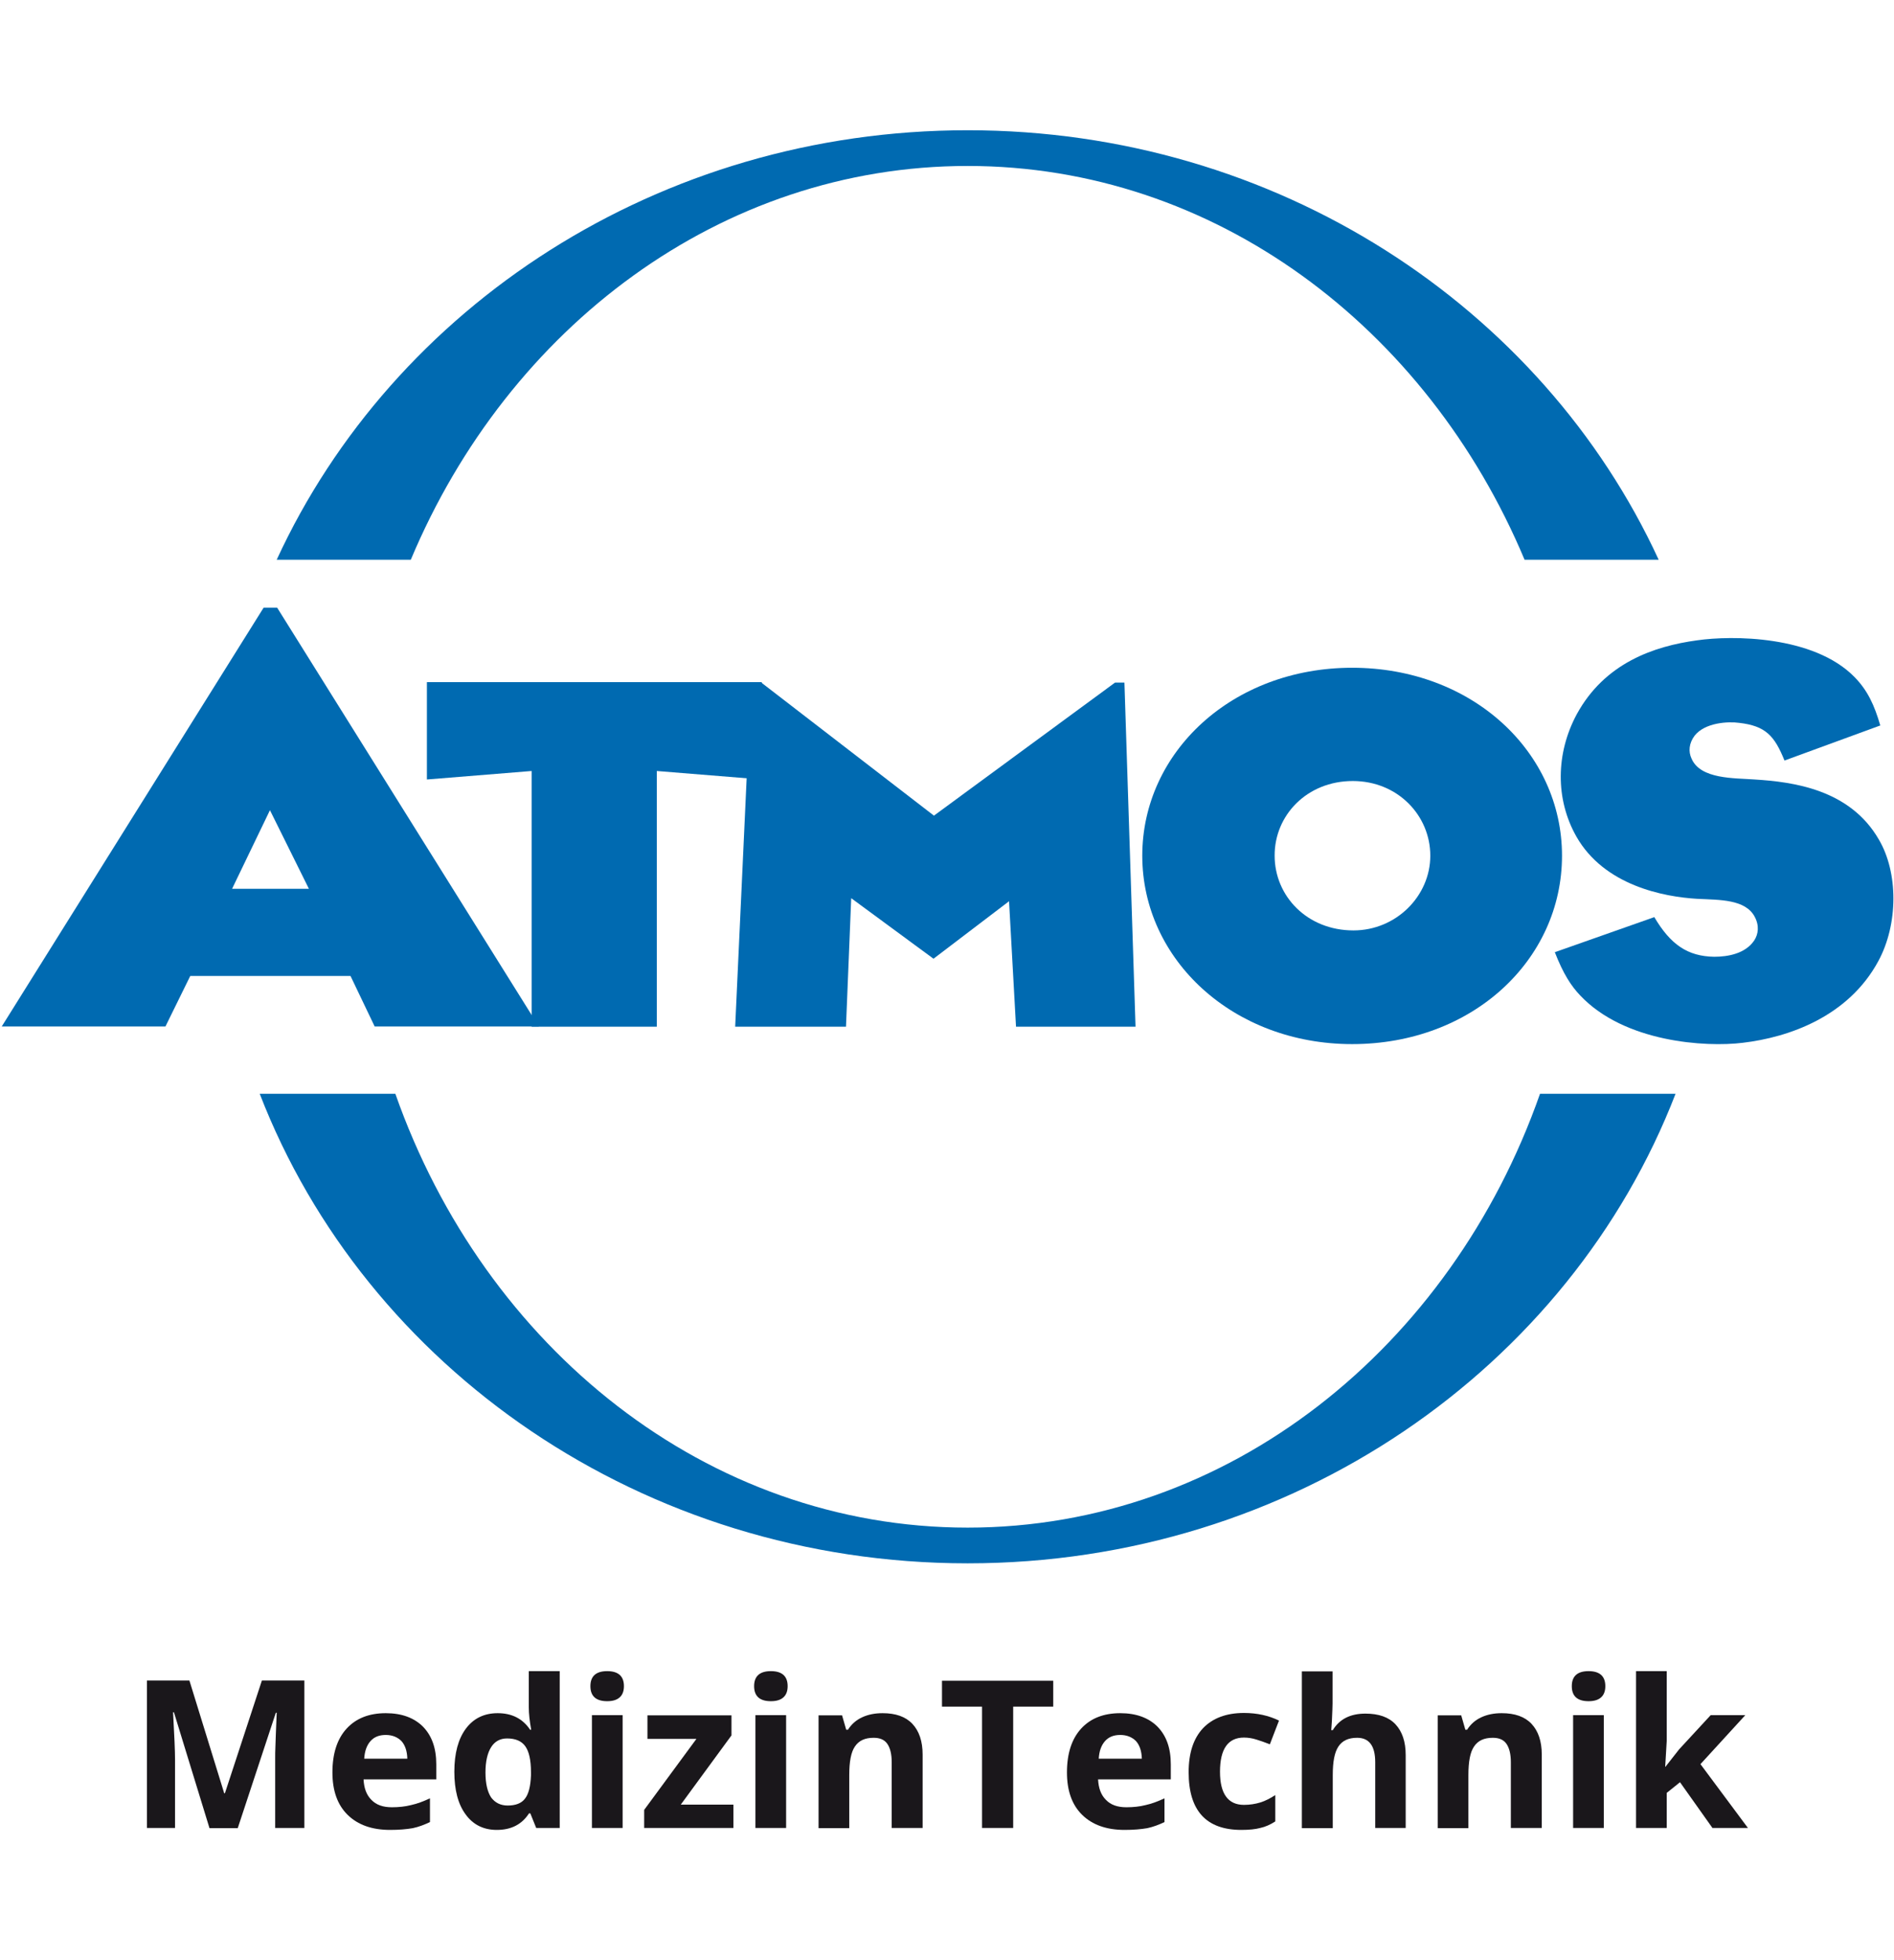
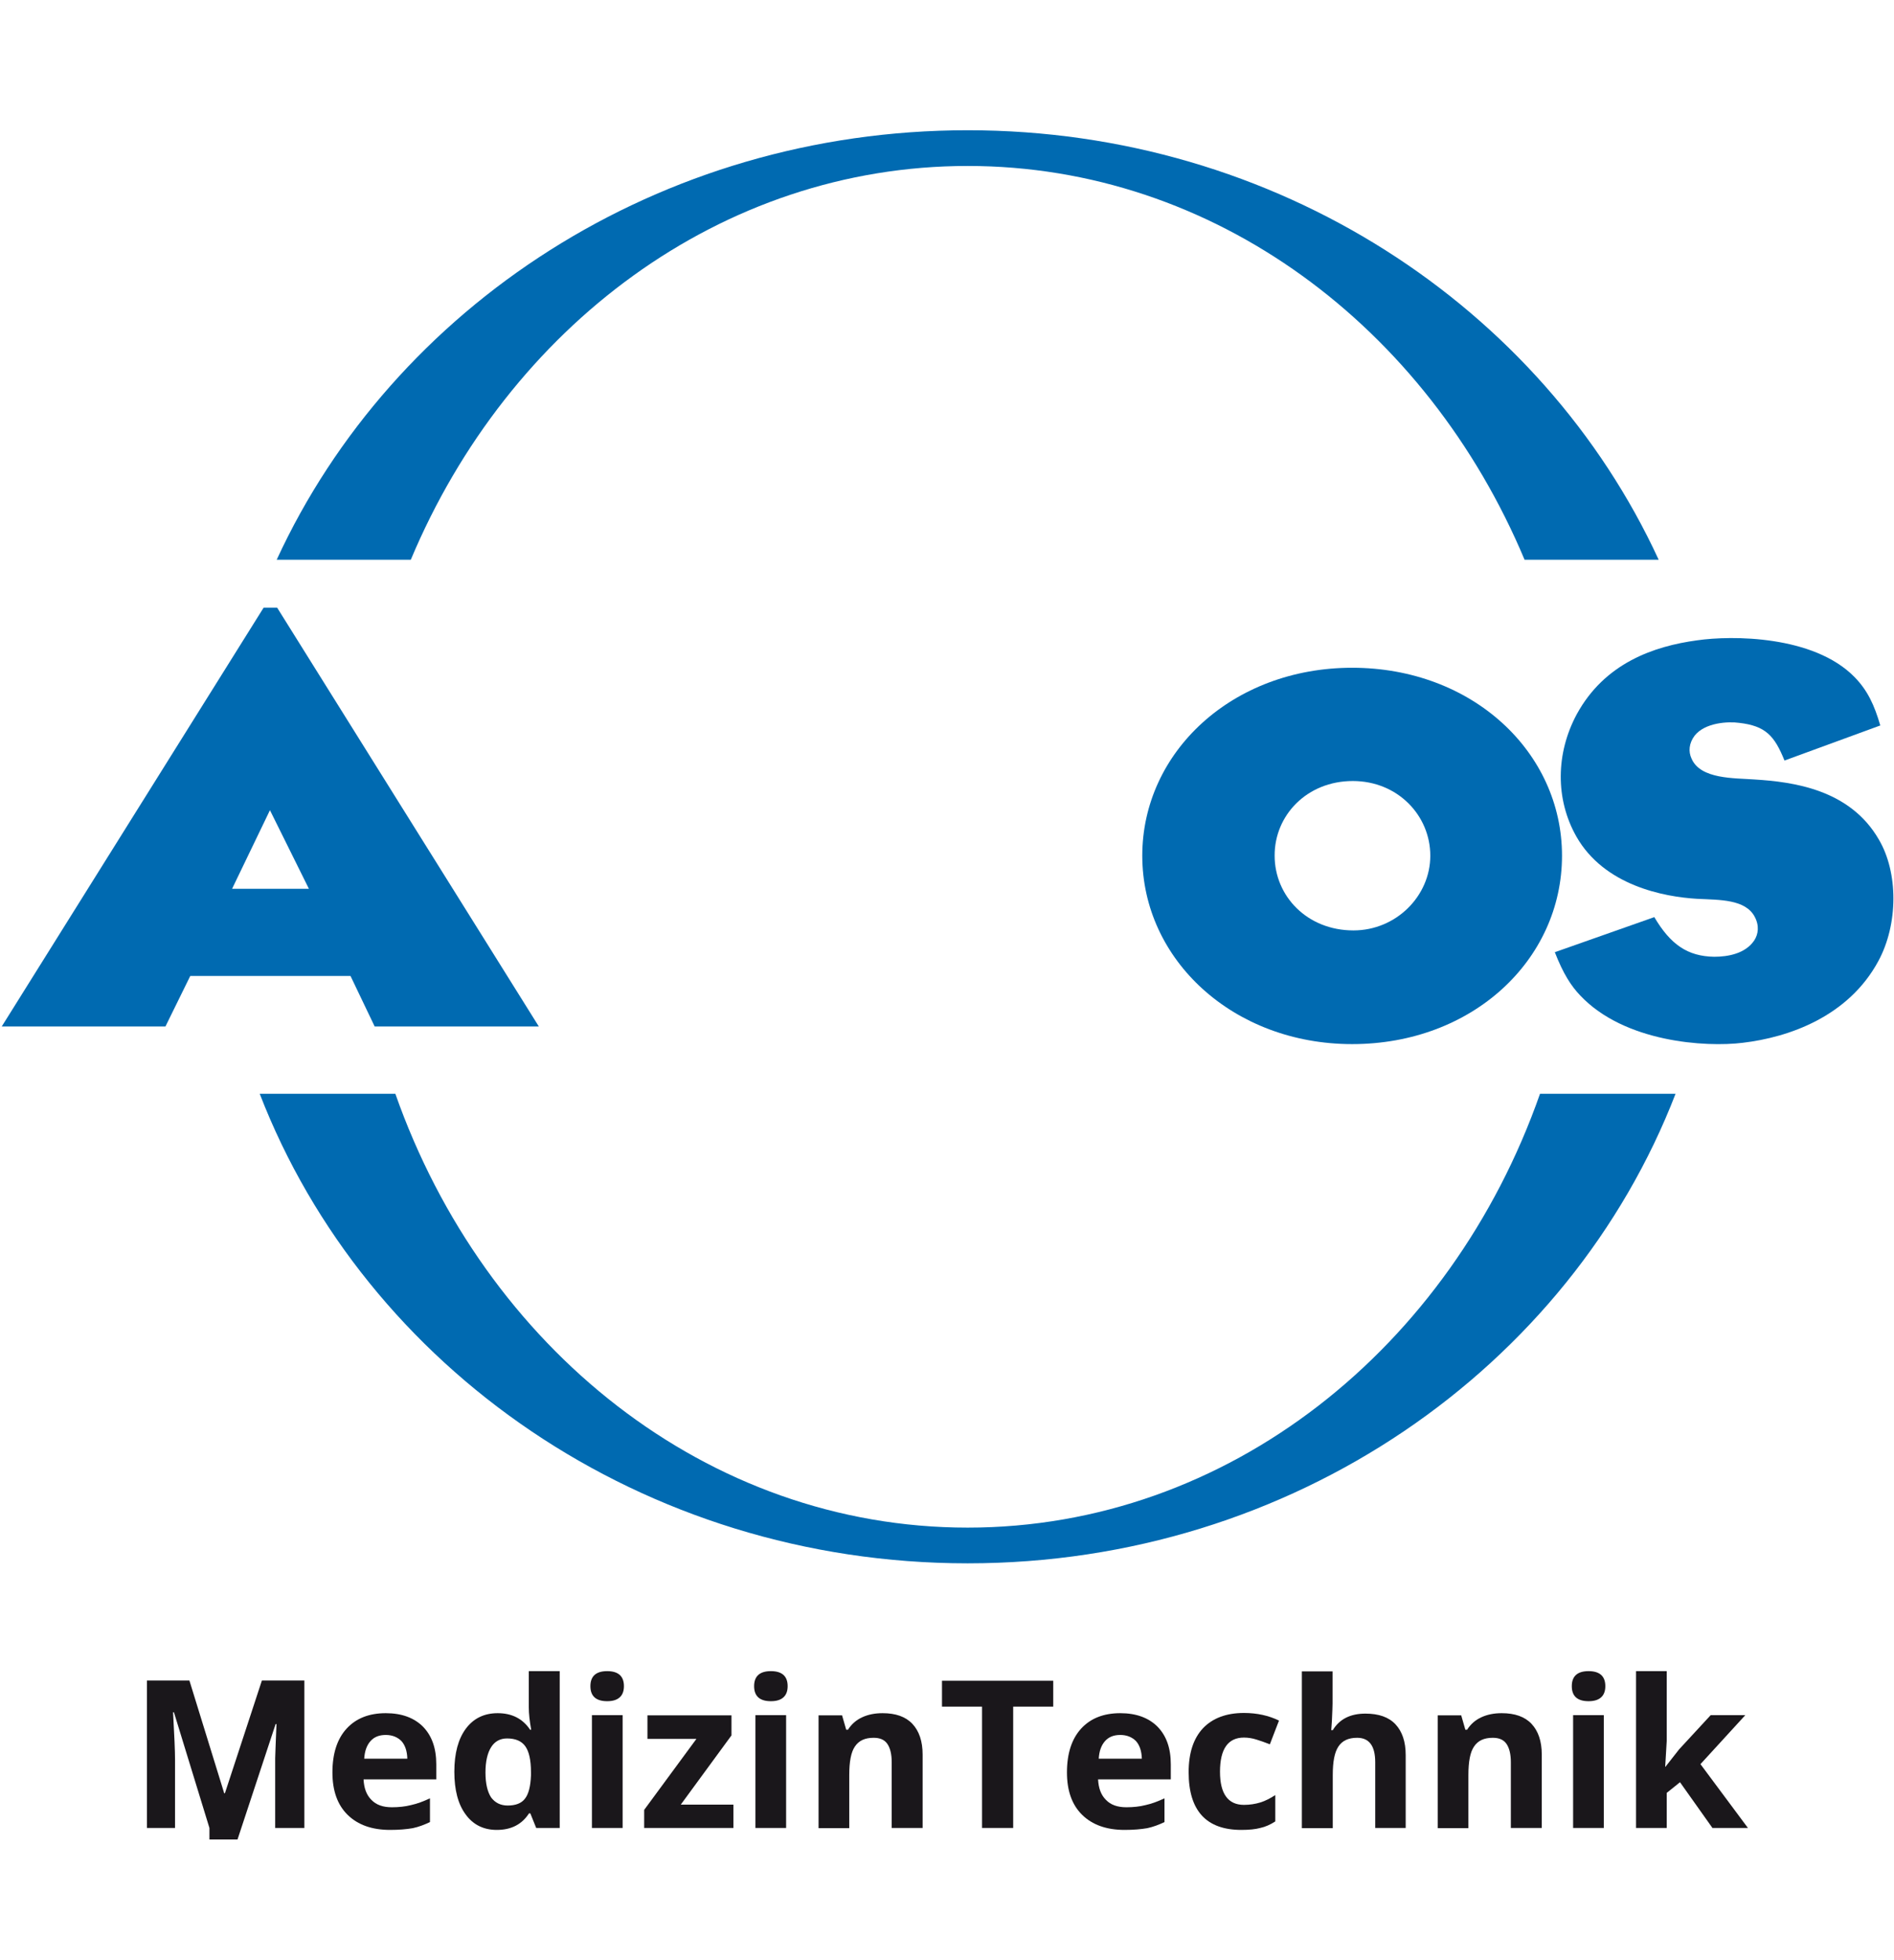
<svg xmlns="http://www.w3.org/2000/svg" version="1.1" id="Ebene_1" x="0px" y="0px" viewBox="0 0 87 90" style="enable-background:new 0 0 87 90;" xml:space="preserve">
  <style type="text/css">
	.st0{fill-rule:evenodd;clip-rule:evenodd;fill:#006AB1;}
	.st1{fill:#1A171B;}
</style>
  <g>
    <g>
      <polygon class="st0" points="70.27,21.55 70.39,21.55 70.39,21.66 70.27,21.66 70.27,21.55   " />
      <path class="st0" d="M16.1,44.81l1.11,2.32h7.54L12.73,27.9h-0.62L0.08,47.13H7.6l1.14-2.32H16.1L16.1,44.81z M10.66,40.81    l1.74-3.61l1.79,3.61H10.66L10.66,40.81z" />
-       <polygon class="st0" points="30.17,47.14 30.17,35.4 34.99,35.79 34.99,31.32 19.61,31.32 19.61,35.79 24.42,35.4 24.42,47.14     30.17,47.14   " />
-       <polygon class="st0" points="33.77,47.14 38.86,47.14 39.1,41.24 42.88,44.02 46.35,41.38 46.67,47.14 52.16,47.14 51.65,31.34     51.22,31.34 42.9,37.45 34.97,31.34 34.5,31.34 33.77,47.14   " />
      <path class="st0" d="M85.18,31.08c-1.88-1.91-5.63-1.91-7.22-1.68c-2,0.27-4.25,1.05-5.53,3.39c-0.97,1.8-0.99,3.91-0.02,5.62    c1.28,2.25,4.01,2.77,5.56,2.86c1.04,0.05,2.2,0.02,2.63,0.82c0.22,0.41,0.17,0.8-0.02,1.09c-0.41,0.61-1.21,0.75-1.84,0.75    c-1.23-0.02-2.01-0.57-2.75-1.82l-4.57,1.61c0.39,1,0.75,1.55,1.16,1.98c2.03,2.16,5.77,2.39,7.47,2.18    c2.12-0.25,4.85-1.2,6.23-3.75c0.92-1.7,0.92-4.07,0.02-5.59c-1.33-2.3-3.94-2.64-5.7-2.75c-0.92-0.07-2.49,0-2.9-0.96    c-0.15-0.32-0.12-0.7,0.14-1.05c0.48-0.61,1.55-0.66,2.05-0.59c1.21,0.14,1.62,0.59,2.08,1.73l4.4-1.61    C86.1,32.38,85.79,31.7,85.18,31.08L85.18,31.08z" />
      <path class="st0" d="M71.75,39.29c0-4.76-4.12-8.63-9.64-8.63c-5.5,0-9.64,3.87-9.64,8.63c0,4.78,4.18,8.65,9.64,8.65    C67.64,47.94,71.75,44.07,71.75,39.29L71.75,39.29z M62.14,35.86c2.06,0,3.56,1.58,3.56,3.43c0,1.85-1.57,3.43-3.53,3.43    c-2.13,0-3.62-1.58-3.62-3.43C58.54,37.44,60.03,35.86,62.14,35.86L62.14,35.86z" />
      <path class="st0" d="M12.71,25.7C18.06,14.09,30.26,5.98,44.45,5.98c14.19,0,26.39,8.11,31.74,19.72h-6.16    C65.55,15.02,55.78,7.62,44.45,7.62c-11.33,0-21.1,7.4-25.58,18.08H12.71L12.71,25.7z" />
      <path class="st0" d="M76.97,50.21C72.11,62.8,59.38,71.78,44.45,71.78c-14.93,0-27.66-8.98-32.52-21.56h6.23    c4.1,11.66,14.32,19.92,26.29,19.92c11.97,0,22.2-8.26,26.29-19.92H76.97L76.97,50.21z" />
    </g>
    <g>
-       <path class="st1" d="M9.62,83.93l-1.63-5.31H7.95c0.06,1.08,0.09,1.8,0.09,2.16v3.15H6.75v-6.77H8.7l1.6,5.18h0.03l1.7-5.18h1.95    v6.77h-1.34v-3.2c0-0.15,0-0.33,0.01-0.52c0-0.2,0.03-0.72,0.06-1.57h-0.04l-1.75,5.3H9.62z" />
+       <path class="st1" d="M9.62,83.93l-1.63-5.31H7.95c0.06,1.08,0.09,1.8,0.09,2.16v3.15H6.75v-6.77H8.7l1.6,5.18h0.03l1.7-5.18h1.95    v6.77h-1.34v-3.2c0-0.2,0.03-0.72,0.06-1.57h-0.04l-1.75,5.3H9.62z" />
      <path class="st1" d="M17.92,84.02c-0.83,0-1.48-0.23-1.95-0.69c-0.47-0.46-0.7-1.11-0.7-1.95c0-0.87,0.22-1.54,0.65-2.01    c0.43-0.47,1.03-0.71,1.8-0.71c0.73,0,1.3,0.21,1.71,0.62c0.41,0.42,0.61,0.99,0.61,1.73v0.69H16.7c0.02,0.4,0.13,0.71,0.36,0.94    c0.22,0.23,0.53,0.34,0.94,0.34c0.31,0,0.61-0.03,0.88-0.1c0.28-0.06,0.57-0.17,0.87-0.31v1.09c-0.25,0.12-0.51,0.22-0.79,0.28    C18.67,83.99,18.33,84.02,17.92,84.02z M17.72,79.66c-0.3,0-0.53,0.09-0.7,0.28c-0.17,0.19-0.27,0.46-0.29,0.81h1.98    c-0.01-0.35-0.1-0.62-0.27-0.81C18.26,79.76,18.02,79.66,17.72,79.66z" />
      <path class="st1" d="M22.82,84.02c-0.61,0-1.09-0.24-1.43-0.71c-0.35-0.47-0.52-1.13-0.52-1.96c0-0.85,0.18-1.51,0.53-1.98    c0.35-0.47,0.84-0.71,1.46-0.71c0.65,0,1.15,0.25,1.49,0.76h0.05c-0.07-0.39-0.11-0.73-0.11-1.03v-1.66h1.42v7.2h-1.08l-0.27-0.67    h-0.06C23.97,83.77,23.48,84.02,22.82,84.02z M23.32,82.9c0.36,0,0.63-0.1,0.79-0.31c0.17-0.21,0.26-0.57,0.28-1.07v-0.15    c0-0.56-0.09-0.95-0.26-1.19c-0.17-0.24-0.45-0.36-0.84-0.36c-0.31,0-0.56,0.13-0.73,0.4c-0.17,0.27-0.26,0.66-0.26,1.16    c0,0.51,0.09,0.89,0.26,1.15C22.74,82.77,22.99,82.9,23.32,82.9z" />
      <path class="st1" d="M27.12,77.42c0-0.46,0.26-0.69,0.77-0.69s0.77,0.23,0.77,0.69c0,0.22-0.06,0.39-0.19,0.51    c-0.13,0.12-0.32,0.18-0.58,0.18C27.38,78.11,27.12,77.88,27.12,77.42z M28.6,83.93h-1.41v-5.18h1.41V83.93z" />
      <path class="st1" d="M33.68,83.93h-4.09V83.1l2.4-3.26h-2.25v-1.08h3.86v0.92l-2.33,3.18h2.42V83.93z" />
      <path class="st1" d="M34.64,77.42c0-0.46,0.26-0.69,0.77-0.69c0.51,0,0.77,0.23,0.77,0.69c0,0.22-0.06,0.39-0.19,0.51    c-0.13,0.12-0.32,0.18-0.58,0.18C34.9,78.11,34.64,77.88,34.64,77.42z M36.11,83.93H34.7v-5.18h1.41V83.93z" />
      <path class="st1" d="M42.37,83.93h-1.41v-3.02c0-0.37-0.07-0.65-0.2-0.84c-0.13-0.19-0.34-0.28-0.63-0.28    c-0.4,0-0.68,0.13-0.86,0.4c-0.18,0.26-0.26,0.7-0.26,1.31v2.44H37.6v-5.18h1.08l0.19,0.66h0.08c0.16-0.25,0.37-0.44,0.65-0.57    c0.28-0.13,0.59-0.19,0.94-0.19c0.6,0,1.06,0.16,1.37,0.49c0.31,0.33,0.47,0.8,0.47,1.41V83.93z" />
      <path class="st1" d="M46.55,83.93h-1.44v-5.57h-1.84v-1.19h5.11v1.19h-1.84V83.93z" />
      <path class="st1" d="M51.66,84.02c-0.83,0-1.48-0.23-1.95-0.69c-0.47-0.46-0.7-1.11-0.7-1.95c0-0.87,0.22-1.54,0.65-2.01    c0.43-0.47,1.03-0.71,1.8-0.71c0.73,0,1.3,0.21,1.71,0.62c0.41,0.42,0.61,0.99,0.61,1.73v0.69h-3.34c0.02,0.4,0.13,0.71,0.36,0.94    c0.22,0.23,0.53,0.34,0.94,0.34c0.31,0,0.61-0.03,0.88-0.1c0.28-0.06,0.57-0.17,0.87-0.31v1.09c-0.25,0.12-0.51,0.22-0.79,0.28    C52.41,83.99,52.07,84.02,51.66,84.02z M51.46,79.66c-0.3,0-0.53,0.09-0.7,0.28c-0.17,0.19-0.27,0.46-0.29,0.81h1.98    c-0.01-0.35-0.1-0.62-0.27-0.81C52,79.76,51.76,79.66,51.46,79.66z" />
      <path class="st1" d="M57.02,84.02c-1.61,0-2.42-0.88-2.42-2.65c0-0.88,0.22-1.55,0.66-2.02c0.44-0.46,1.07-0.7,1.88-0.7    c0.6,0,1.14,0.12,1.61,0.35l-0.42,1.09c-0.22-0.09-0.43-0.16-0.62-0.22c-0.19-0.06-0.38-0.09-0.57-0.09c-0.73,0-1.1,0.52-1.1,1.57    c0,1.01,0.37,1.52,1.1,1.52c0.27,0,0.52-0.04,0.75-0.11c0.23-0.07,0.46-0.19,0.69-0.34v1.21c-0.23,0.15-0.46,0.25-0.69,0.3    C57.67,83.99,57.38,84.02,57.02,84.02z" />
      <path class="st1" d="M64.58,83.93h-1.41v-3.02c0-0.75-0.28-1.12-0.83-1.12c-0.4,0-0.68,0.13-0.86,0.4    c-0.18,0.27-0.26,0.7-0.26,1.31v2.44H59.8v-7.2h1.41v1.47c0,0.11-0.01,0.38-0.03,0.81l-0.03,0.42h0.07    c0.31-0.51,0.81-0.76,1.5-0.76c0.61,0,1.07,0.16,1.38,0.49c0.31,0.33,0.47,0.8,0.47,1.41V83.93z" />
      <path class="st1" d="M70.81,83.93H69.4v-3.02c0-0.37-0.07-0.65-0.2-0.84c-0.13-0.19-0.34-0.28-0.63-0.28    c-0.4,0-0.68,0.13-0.86,0.4c-0.18,0.26-0.26,0.7-0.26,1.31v2.44h-1.41v-5.18h1.08l0.19,0.66h0.08c0.16-0.25,0.37-0.44,0.65-0.57    c0.28-0.13,0.59-0.19,0.94-0.19c0.6,0,1.06,0.16,1.37,0.49c0.31,0.33,0.47,0.8,0.47,1.41V83.93z" />
      <path class="st1" d="M72.2,77.42c0-0.46,0.26-0.69,0.77-0.69c0.51,0,0.77,0.23,0.77,0.69c0,0.22-0.06,0.39-0.19,0.51    c-0.13,0.12-0.32,0.18-0.58,0.18C72.46,78.11,72.2,77.88,72.2,77.42z M73.67,83.93h-1.41v-5.18h1.41V83.93z" />
      <path class="st1" d="M76.51,81.11l0.62-0.79l1.45-1.57h1.59L78.11,81l2.18,2.93h-1.63l-1.49-2.1l-0.61,0.49v1.61h-1.41v-7.2h1.41    v3.21l-0.07,1.18H76.51z" />
    </g>
  </g>
</svg>